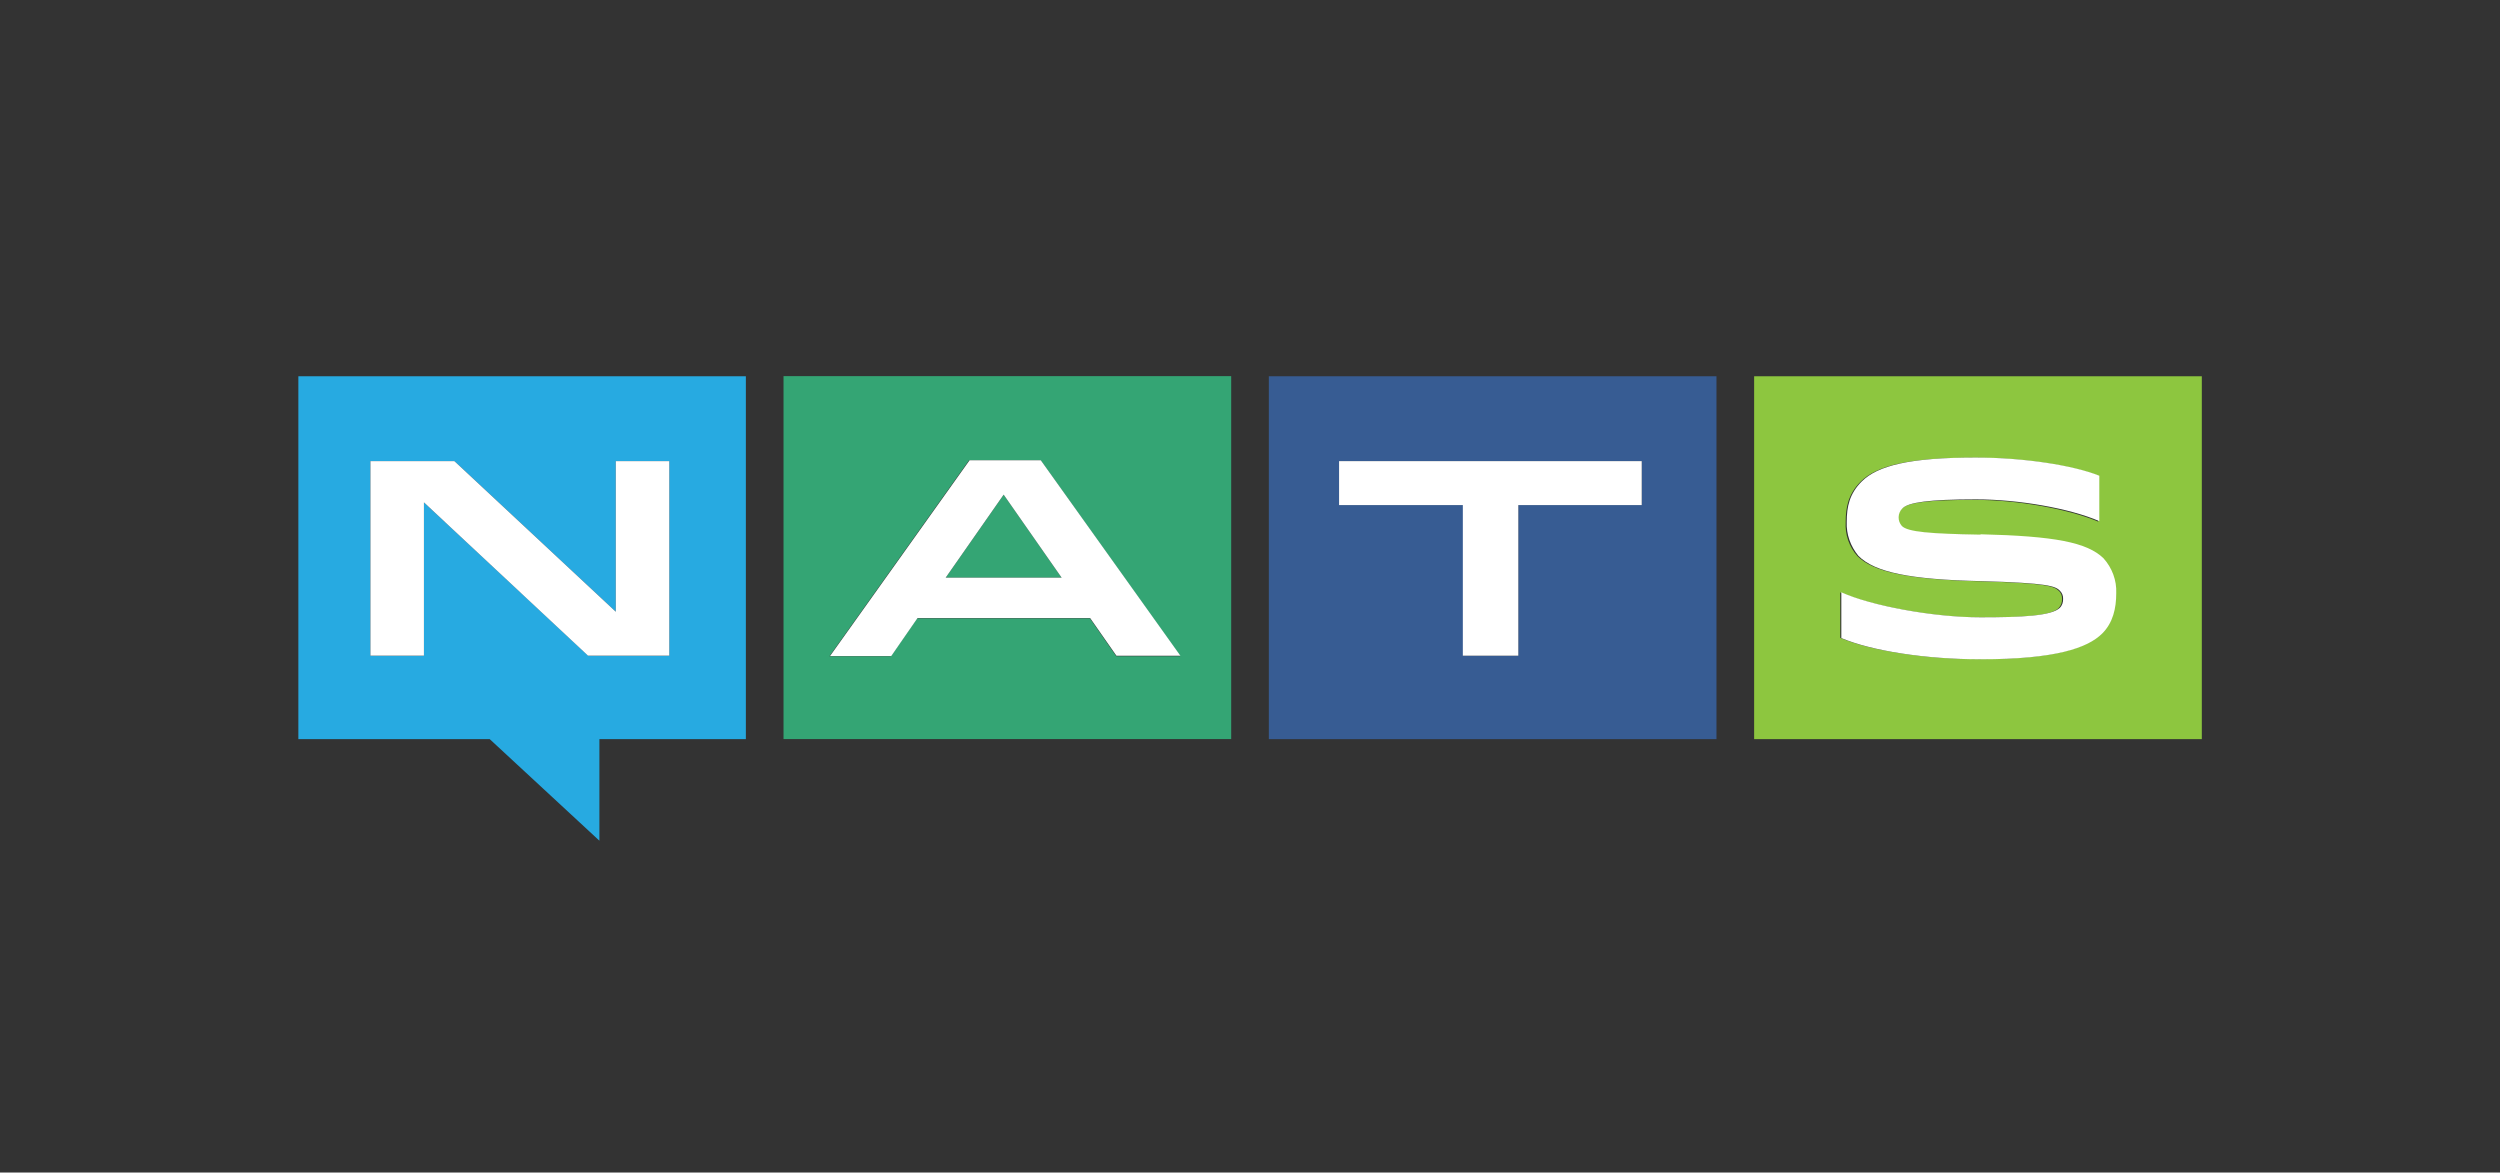
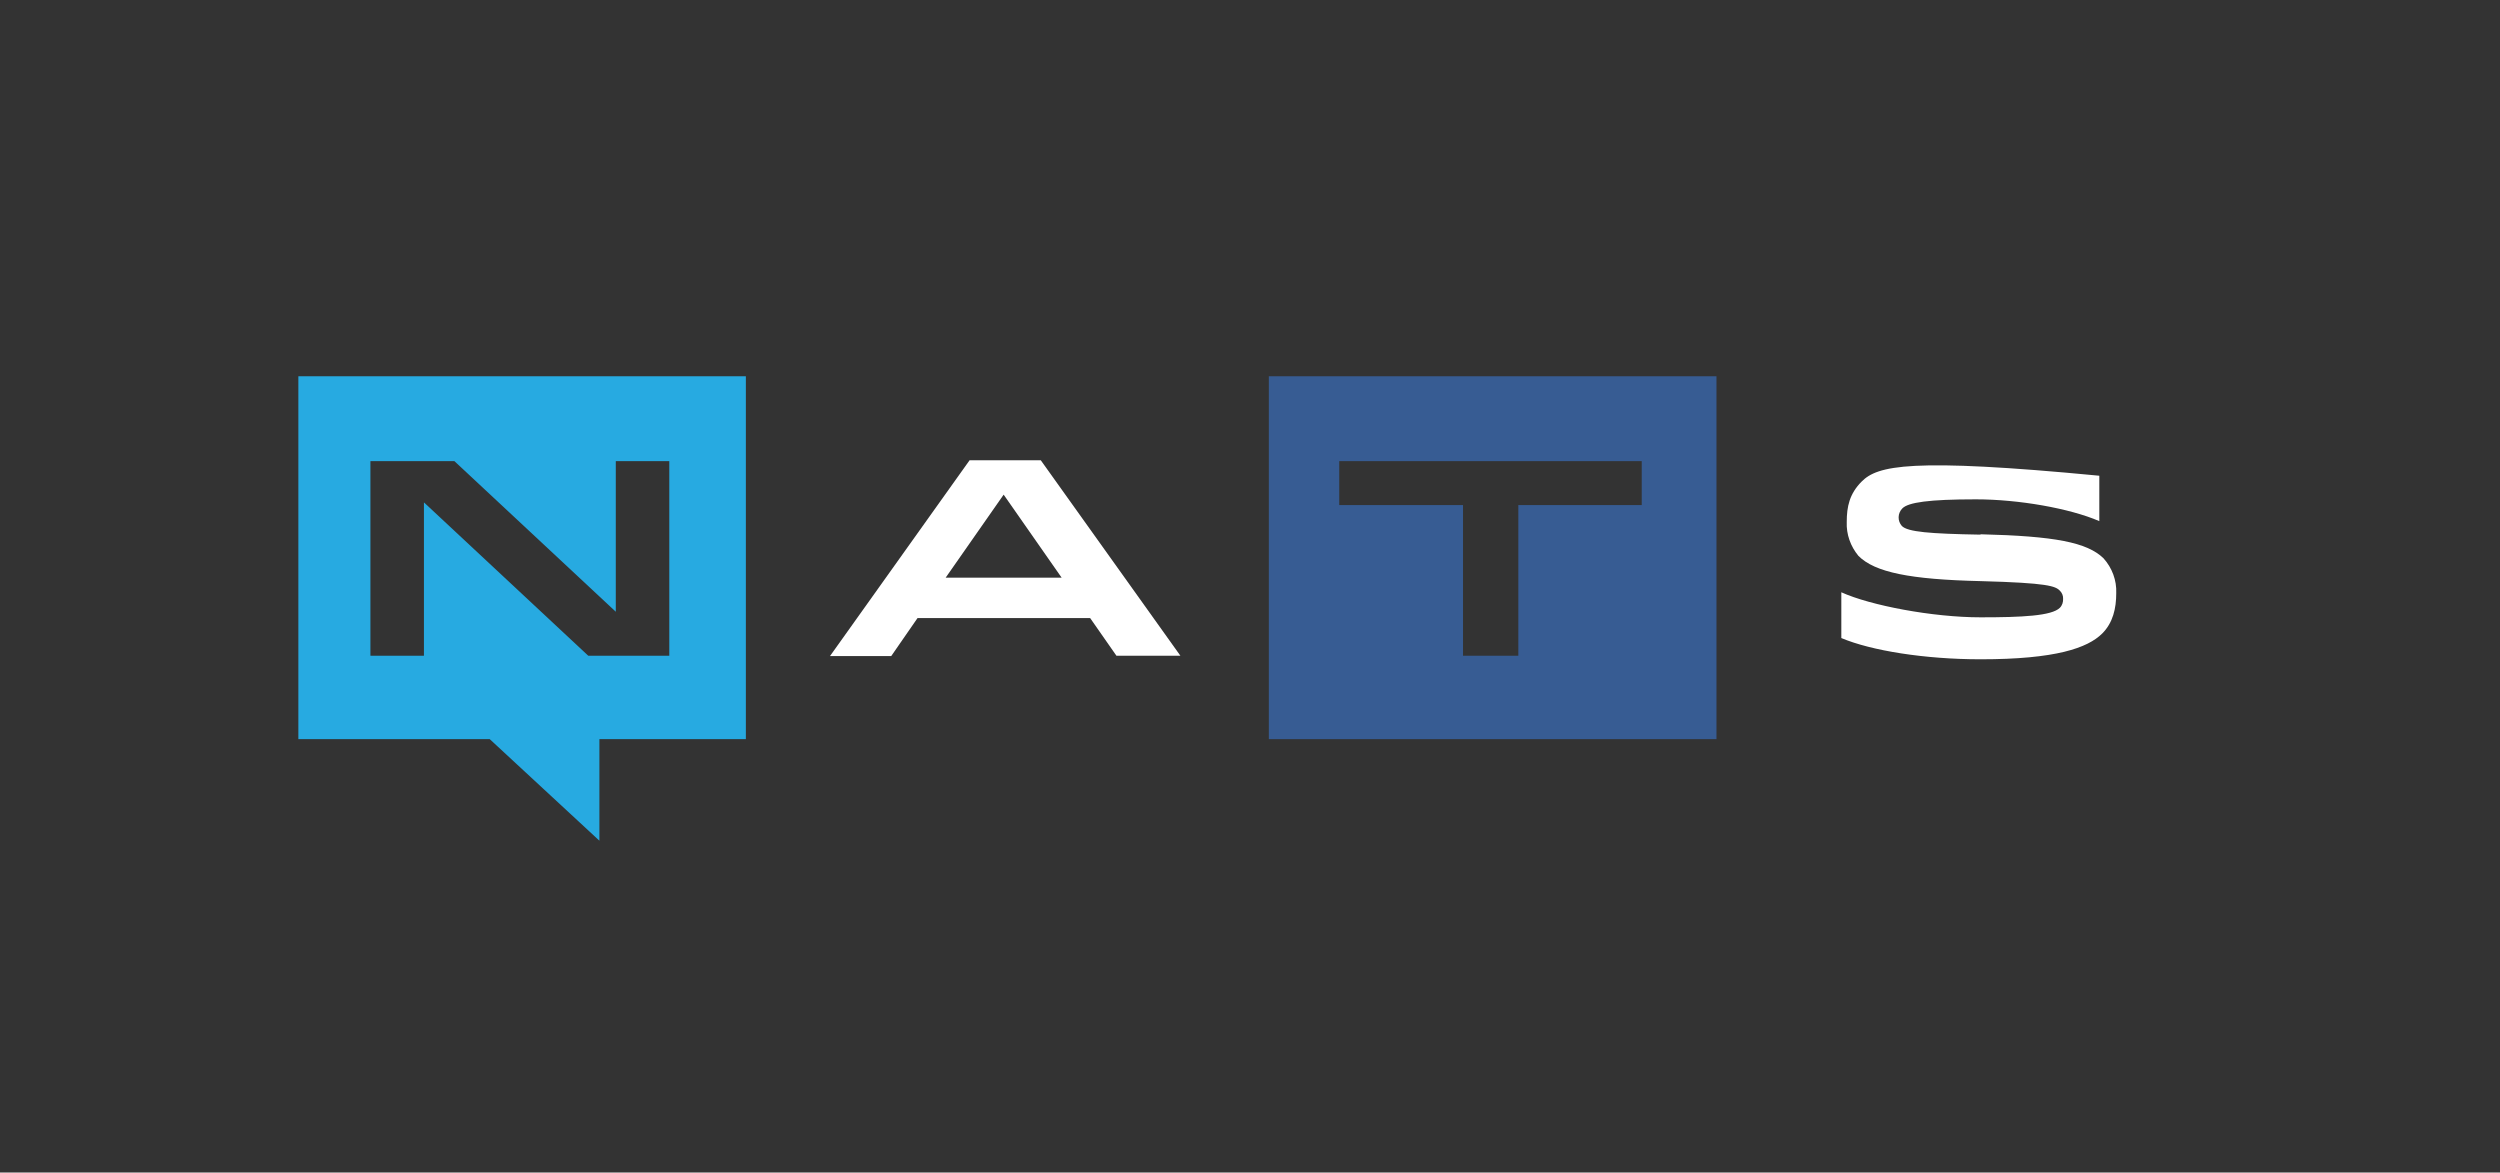
<svg xmlns="http://www.w3.org/2000/svg" width="113" height="53" viewBox="0 0 113 53" fill="none">
  <rect x="0" y="0" width="113" height="53" fill="#333333" stroke="none" />
  <defs>
    <symbol id="content" viewBox="0 0 113 53" preserveAspectRatio="xMidYMid meet">
      <g id="NoColourRemove" clip-path="url(#a)">
        <path d="M13.486 33.408H22.134L27.093 38V33.408H33.713V17.008H13.486V33.408ZM16.743 20.843H20.538L27.834 27.651V20.843H30.252V29.638H26.588L19.162 22.708V29.638H16.743V20.843Z" fill="#27AAE1" />
-         <path d="M19.162 22.708L26.579 29.637H30.252V20.843H27.834V27.651L20.538 20.843H16.743V29.637H19.162V22.708Z" fill="white" />
-         <path d="M45.365 22.358L42.743 26.112H47.987L45.365 22.358ZM35.415 33.407H55.65V17H35.415V33.407ZM43.818 20.803H47.035L53.345 29.662H50.455L49.266 27.952H41.449L40.26 29.662H37.491L43.802 20.803H43.81H43.818Z" fill="#34A574" />
        <path d="M41.465 27.936H49.274L50.462 29.638H53.353L47.043 20.803H43.826L37.516 29.654H40.284L41.473 27.936H41.465ZM45.365 22.358L47.987 26.112H42.743L45.365 22.358Z" fill="white" />
        <path d="M57.351 33.408H77.585V17.008H57.351V33.408ZM60.526 20.843H74.206V22.83H68.628V29.638H66.128V22.83H60.534V20.843H60.526Z" fill="#375C93" />
-         <path d="M66.129 29.637H68.628V22.83H74.206V20.843H60.526V22.83H66.12V29.637H66.129Z" fill="white" />
-         <path d="M79.287 17.008V33.408H99.522V17.008H79.287ZM94.97 28.628C94.31 29.288 92.877 29.792 89.474 29.792C86.949 29.792 84.531 29.401 83.179 28.831V26.779C84.474 27.349 87.299 27.911 89.474 27.911C91.379 27.911 92.714 27.846 93.056 27.48C93.162 27.366 93.211 27.219 93.203 27.073C93.211 26.934 93.162 26.796 93.056 26.706C92.853 26.503 92.527 26.356 89.49 26.275C86.273 26.193 84.694 25.867 83.953 25.135C83.578 24.711 83.391 24.158 83.424 23.596C83.424 22.92 83.546 22.326 84.099 21.772C84.84 21.031 86.29 20.689 89.246 20.689C91.46 20.689 93.675 21.039 94.84 21.511V23.579C93.504 23.009 91.192 22.594 89.262 22.594C87.129 22.594 86.225 22.716 85.94 23.001C85.728 23.221 85.72 23.571 85.915 23.799C86.184 24.068 87.169 24.149 89.466 24.19C92.828 24.272 94.286 24.557 95.002 25.257C95.385 25.688 95.597 26.258 95.581 26.837C95.638 27.496 95.418 28.156 94.97 28.644V28.628Z" fill="#8DC63F" />
-         <path d="M89.515 24.166C87.218 24.125 86.233 24.044 85.965 23.775C85.761 23.547 85.769 23.197 85.989 22.977C86.258 22.708 87.178 22.57 89.311 22.57C91.241 22.57 93.553 22.977 94.889 23.555V21.503C93.724 21.031 91.485 20.681 89.295 20.681C86.323 20.681 84.865 21.047 84.149 21.764C83.595 22.317 83.473 22.904 83.473 23.588C83.448 24.149 83.644 24.695 84.002 25.127C84.743 25.868 86.323 26.193 89.539 26.267C92.576 26.348 92.902 26.494 93.106 26.698C93.203 26.796 93.26 26.926 93.252 27.064C93.26 27.211 93.212 27.366 93.106 27.472C92.739 27.838 91.404 27.903 89.523 27.903C87.349 27.903 84.54 27.366 83.228 26.771V28.84C84.58 29.41 86.999 29.8 89.523 29.8C92.927 29.8 94.36 29.288 95.019 28.636C95.508 28.148 95.654 27.496 95.654 26.812C95.679 26.234 95.467 25.664 95.076 25.232C94.335 24.516 92.886 24.231 89.523 24.149L89.515 24.166Z" fill="white" />
+         <path d="M89.515 24.166C87.218 24.125 86.233 24.044 85.965 23.775C85.761 23.547 85.769 23.197 85.989 22.977C86.258 22.708 87.178 22.57 89.311 22.57C91.241 22.57 93.553 22.977 94.889 23.555V21.503C86.323 20.681 84.865 21.047 84.149 21.764C83.595 22.317 83.473 22.904 83.473 23.588C83.448 24.149 83.644 24.695 84.002 25.127C84.743 25.868 86.323 26.193 89.539 26.267C92.576 26.348 92.902 26.494 93.106 26.698C93.203 26.796 93.26 26.926 93.252 27.064C93.26 27.211 93.212 27.366 93.106 27.472C92.739 27.838 91.404 27.903 89.523 27.903C87.349 27.903 84.54 27.366 83.228 26.771V28.84C84.58 29.41 86.999 29.8 89.523 29.8C92.927 29.8 94.36 29.288 95.019 28.636C95.508 28.148 95.654 27.496 95.654 26.812C95.679 26.234 95.467 25.664 95.076 25.232C94.335 24.516 92.886 24.231 89.523 24.149L89.515 24.166Z" fill="white" />
      </g>
      <defs>
        <clipPath id="a">
          <rect width="86.028" height="21" fill="white" transform="translate(13.486 17)" />
        </clipPath>
      </defs>
    </symbol>
  </defs>
  <use href="#content" />
</svg>